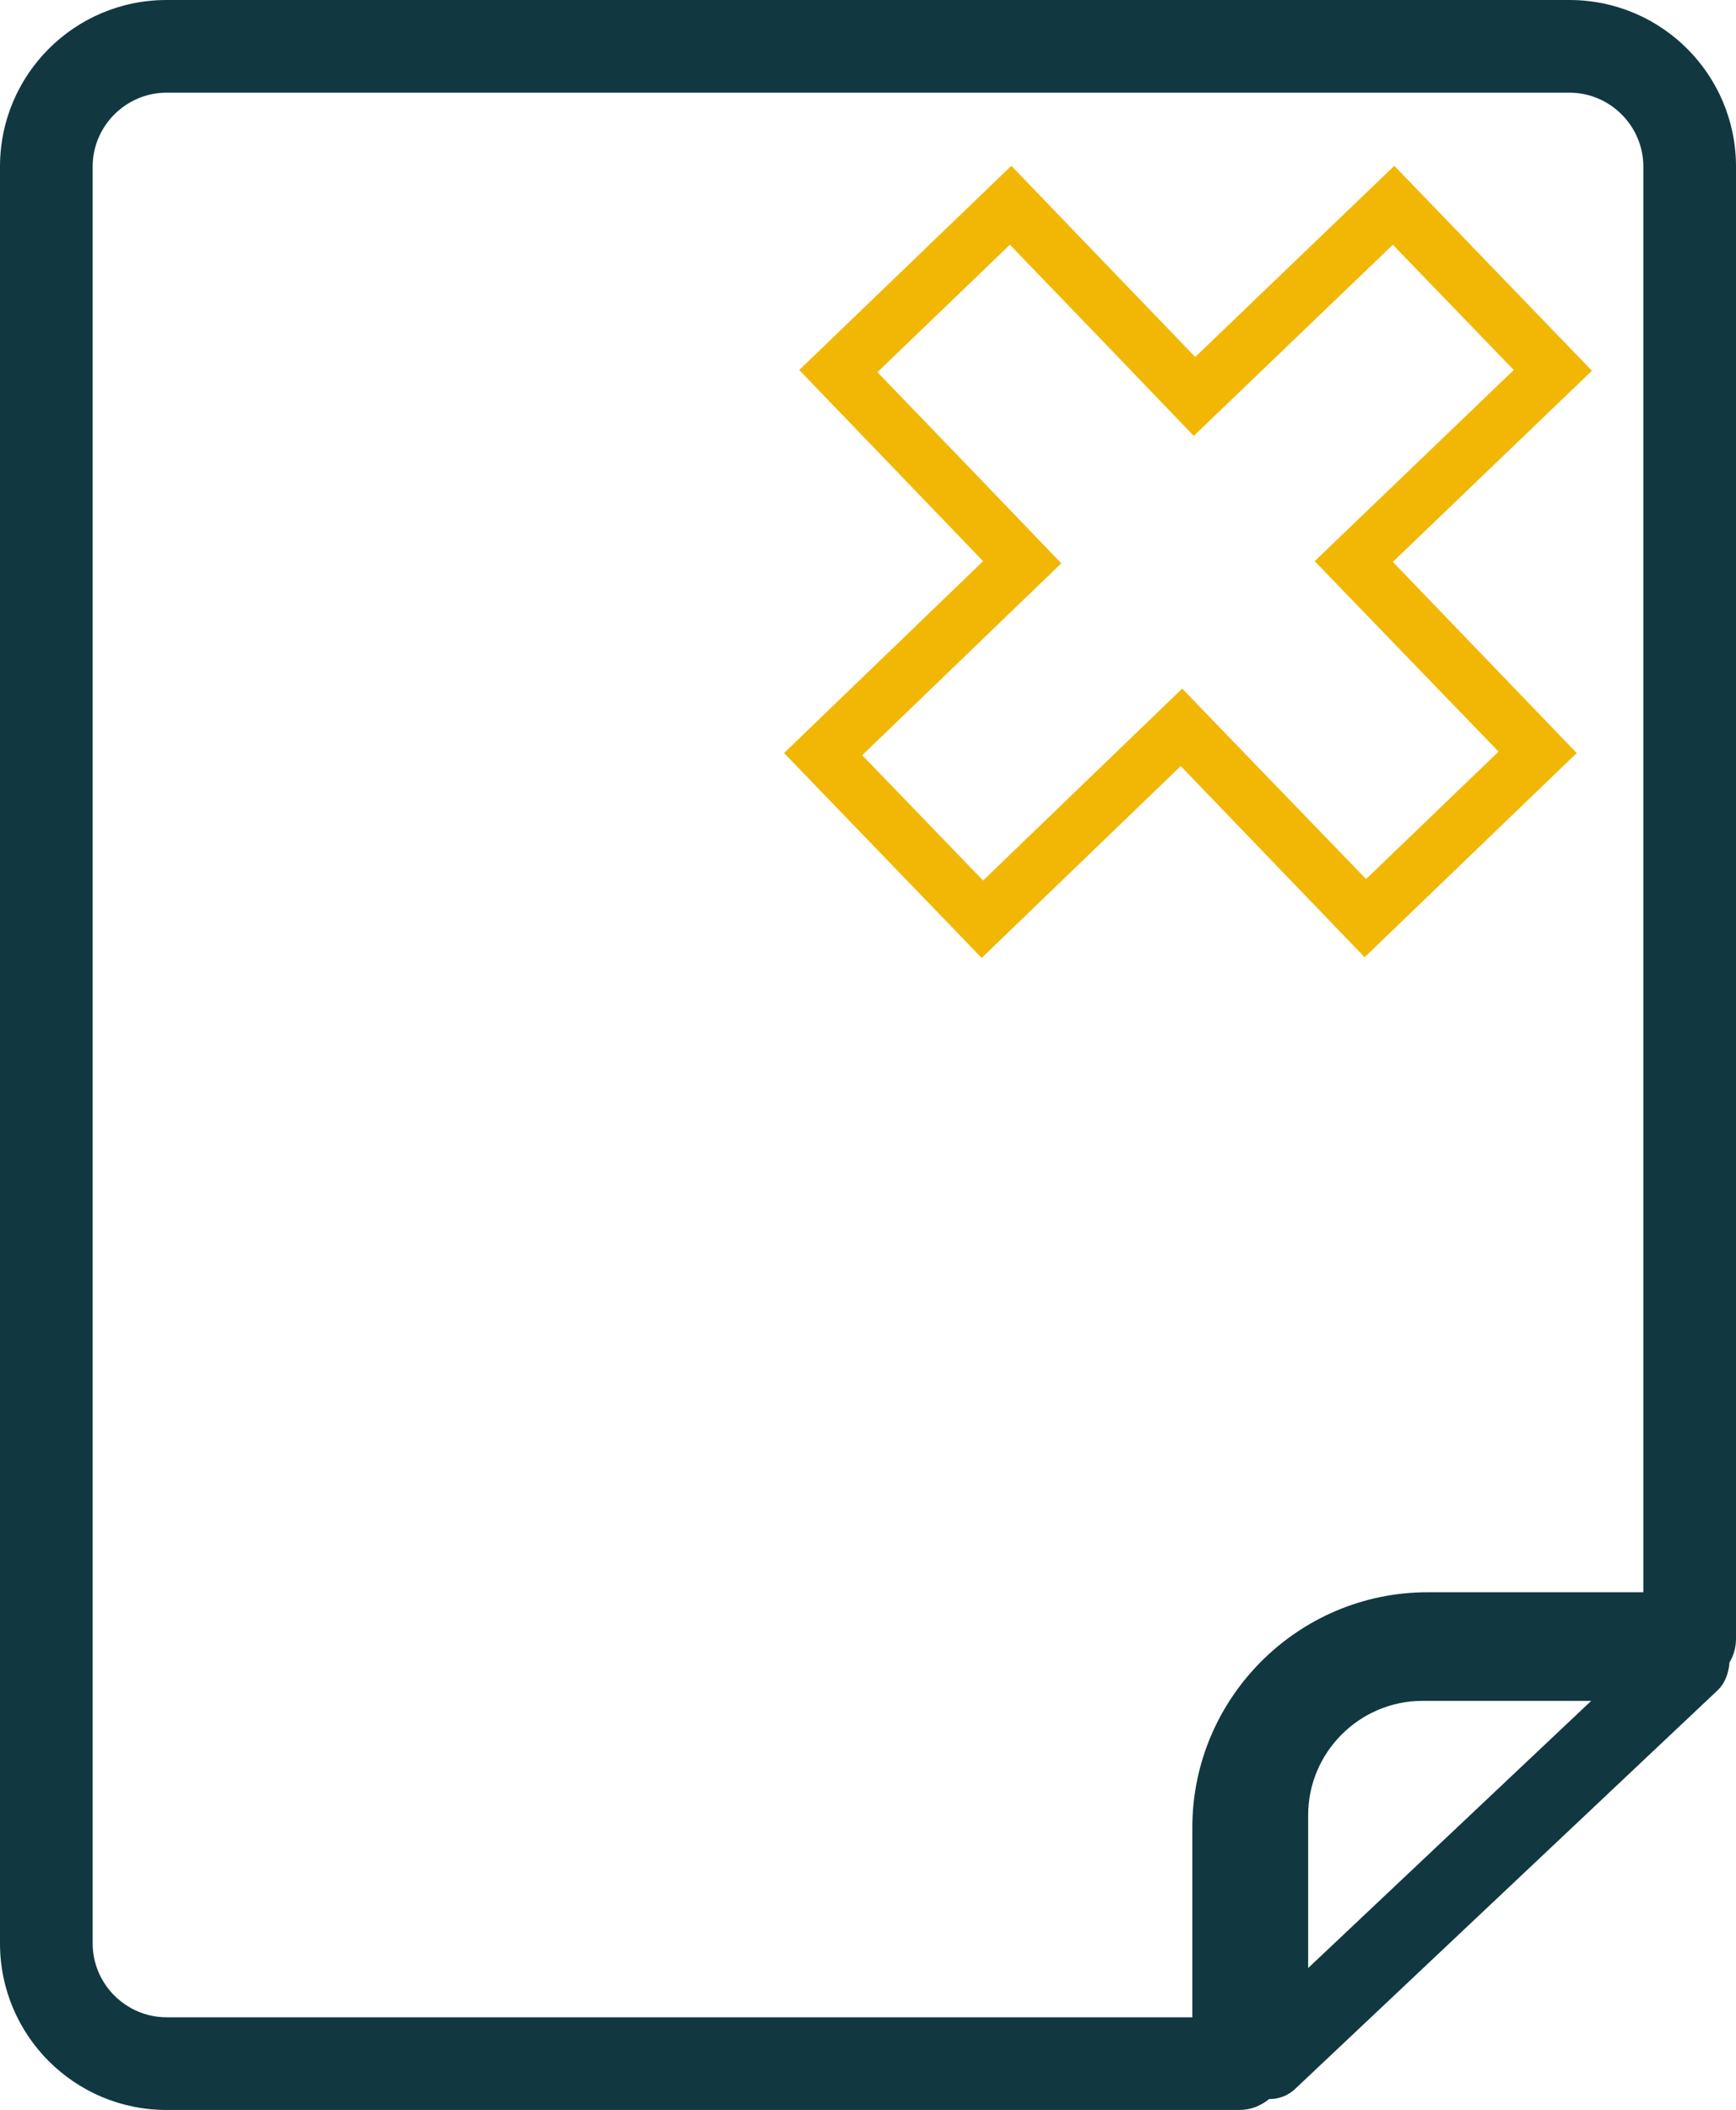
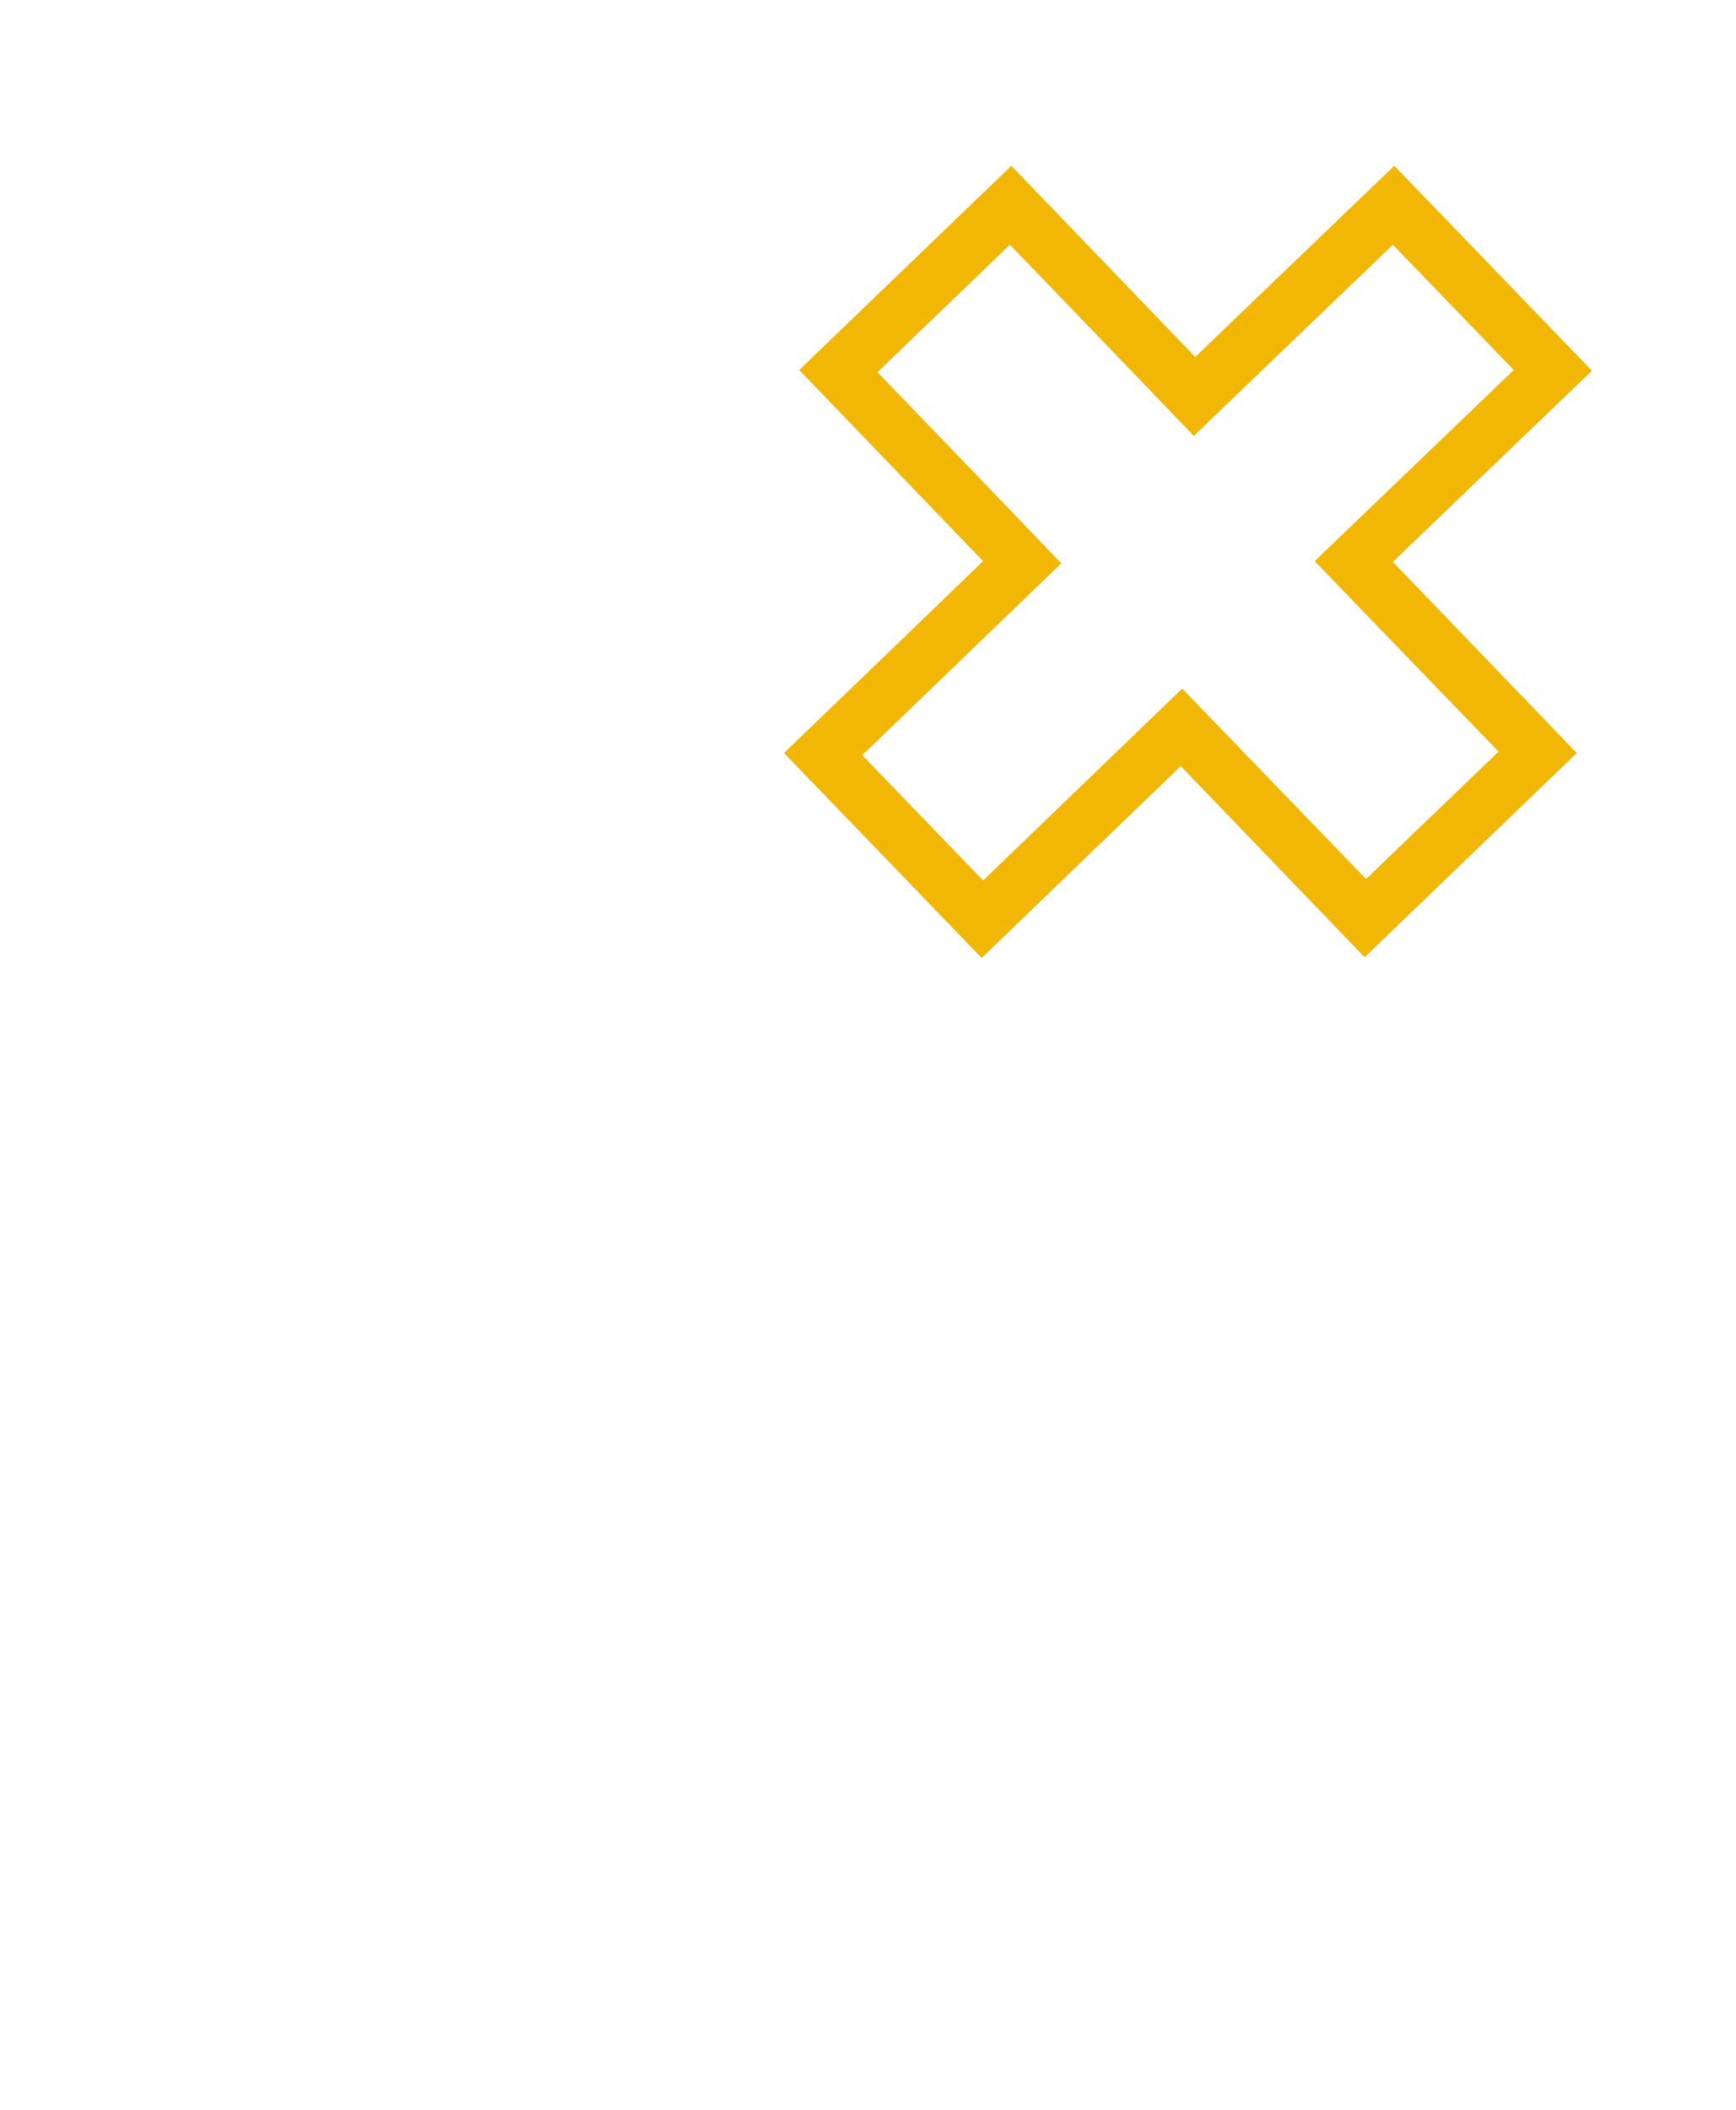
<svg xmlns="http://www.w3.org/2000/svg" id="Camada_2" viewBox="0 0 23.98 29.14">
  <defs>
    <style>
      .cls-1 {
        fill: #113840;
      }

      .cls-2 {
        fill: #f2b705;
      }
    </style>
  </defs>
  <g id="Layer_1">
    <g>
-       <path class="cls-1" d="M17.53,28.99h0c.14,0,.27-.05.37-.15l5.82-5.49c.11-.1.16-.25.17-.39.06-.1.09-.21.09-.33V2.3c0-1.27-1.03-2.3-2.3-2.3H2.3C1.03,0,0,1.03,0,2.3v24.54c0,1.27,1.03,2.3,2.3,2.3h14.82c.16,0,.3-.06.41-.15ZM18.07,27.18v-2.11c0-.87.71-1.58,1.58-1.58h2.33l-3.91,3.69ZM16.48,27.86H2.3c-.56,0-1.02-.46-1.02-1.02V2.3c0-.56.46-1.02,1.02-1.02h19.38c.56,0,1.02.46,1.02,1.02v19.69h-2.98c-1.79,0-3.25,1.46-3.25,3.25v2.62Z" />
      <path class="cls-2" d="M10.83,10.4l2.73,2.83,2.75-2.65,2.54,2.64,2.93-2.82-2.54-2.64,2.75-2.64-2.73-2.83-2.75,2.64-2.54-2.64-2.93,2.82,2.54,2.64-2.75,2.65ZM13.45,6.52l-1.33-1.38,1.83-1.76,1.33,1.38,1.21,1.26,2.75-2.64,1.67,1.73-2.75,2.64,1.39,1.44,1.15,1.19-1.83,1.76-1.15-1.19-1.39-1.44-2.75,2.65-1.67-1.73,2.75-2.65-1.21-1.26Z" />
    </g>
  </g>
</svg>